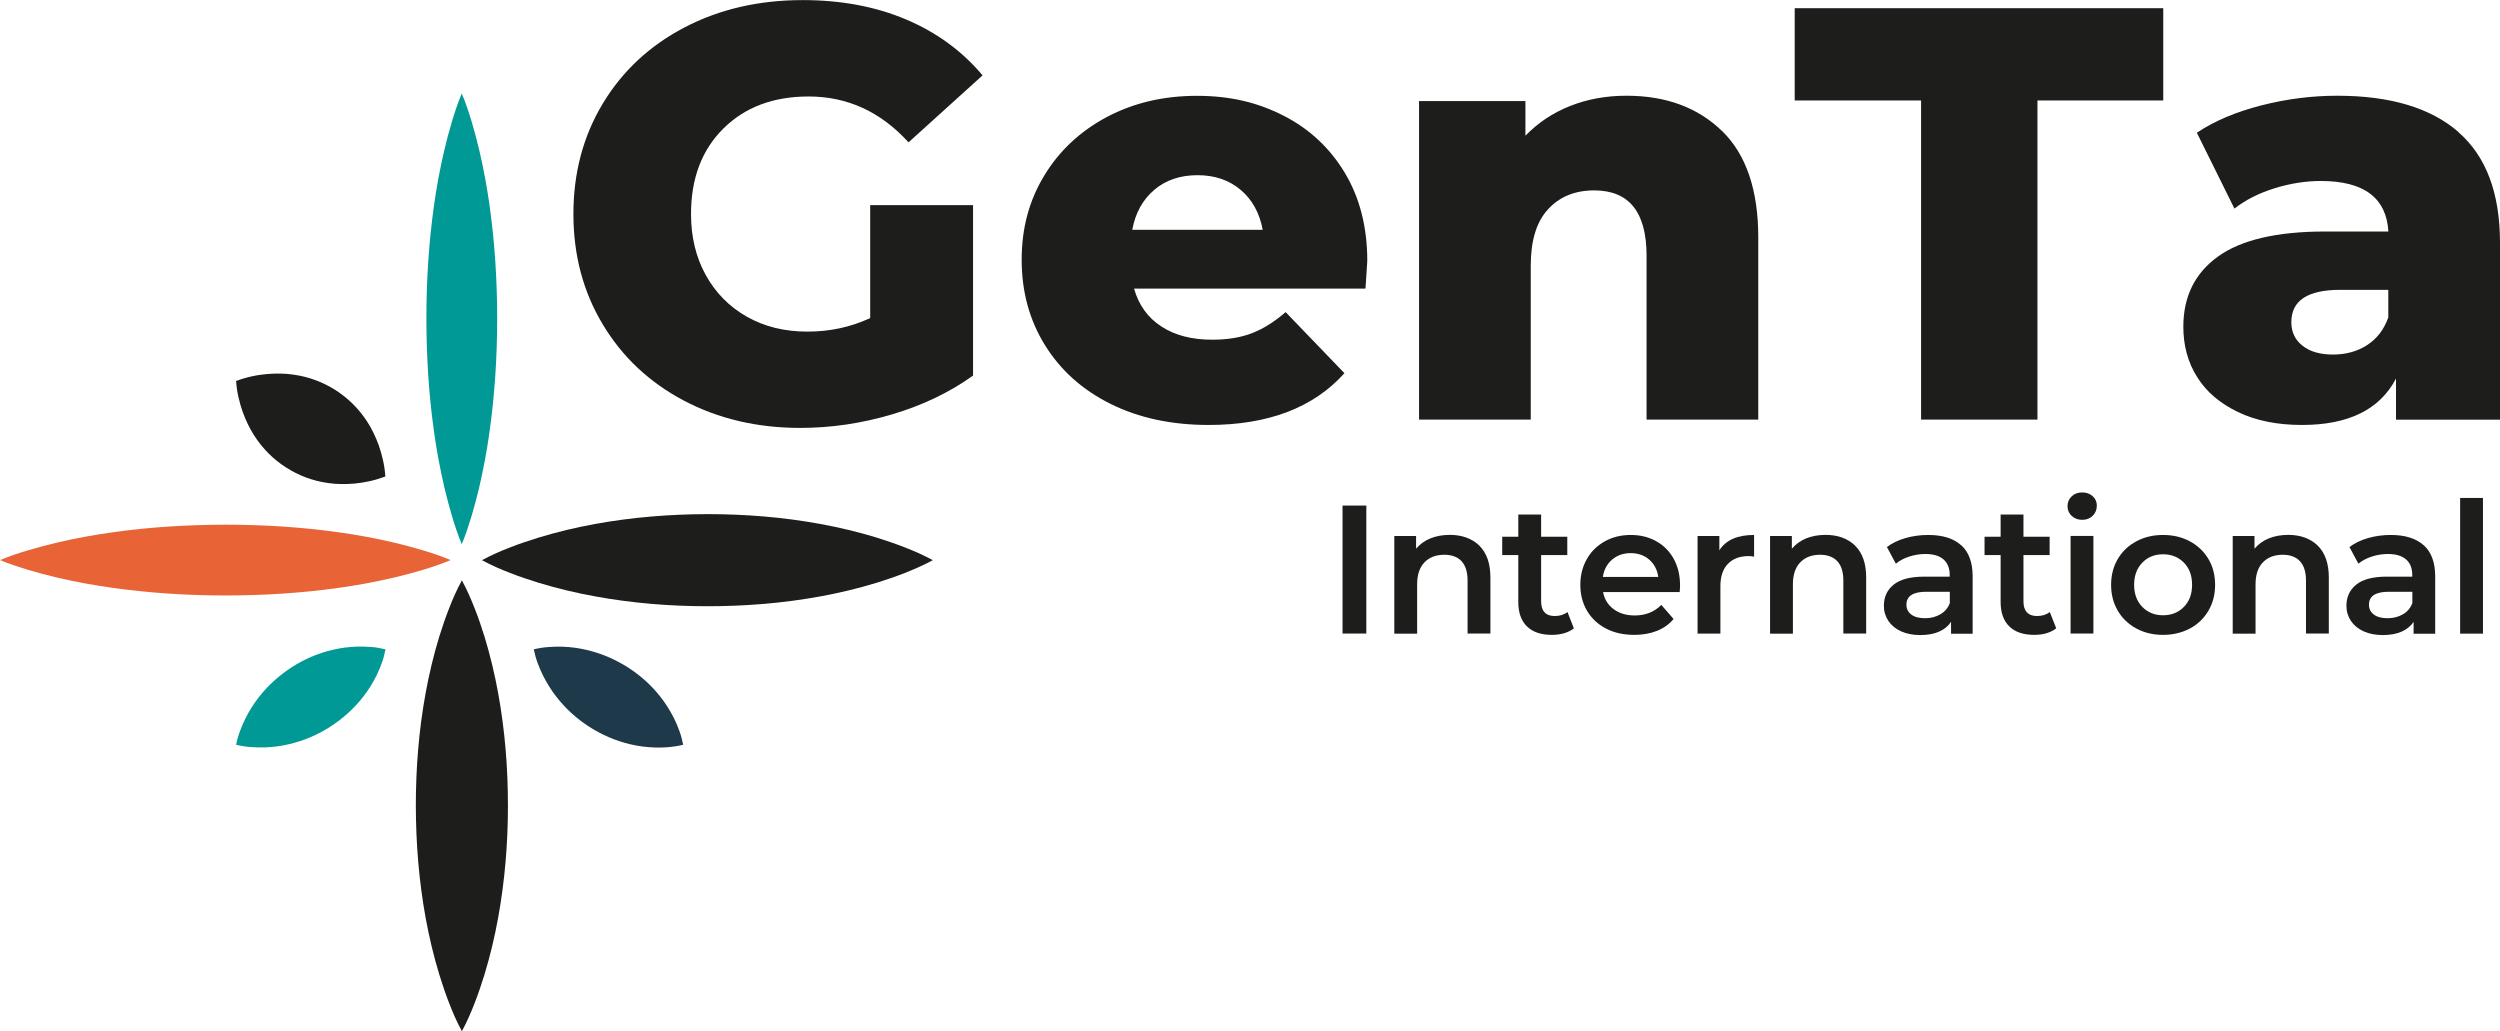
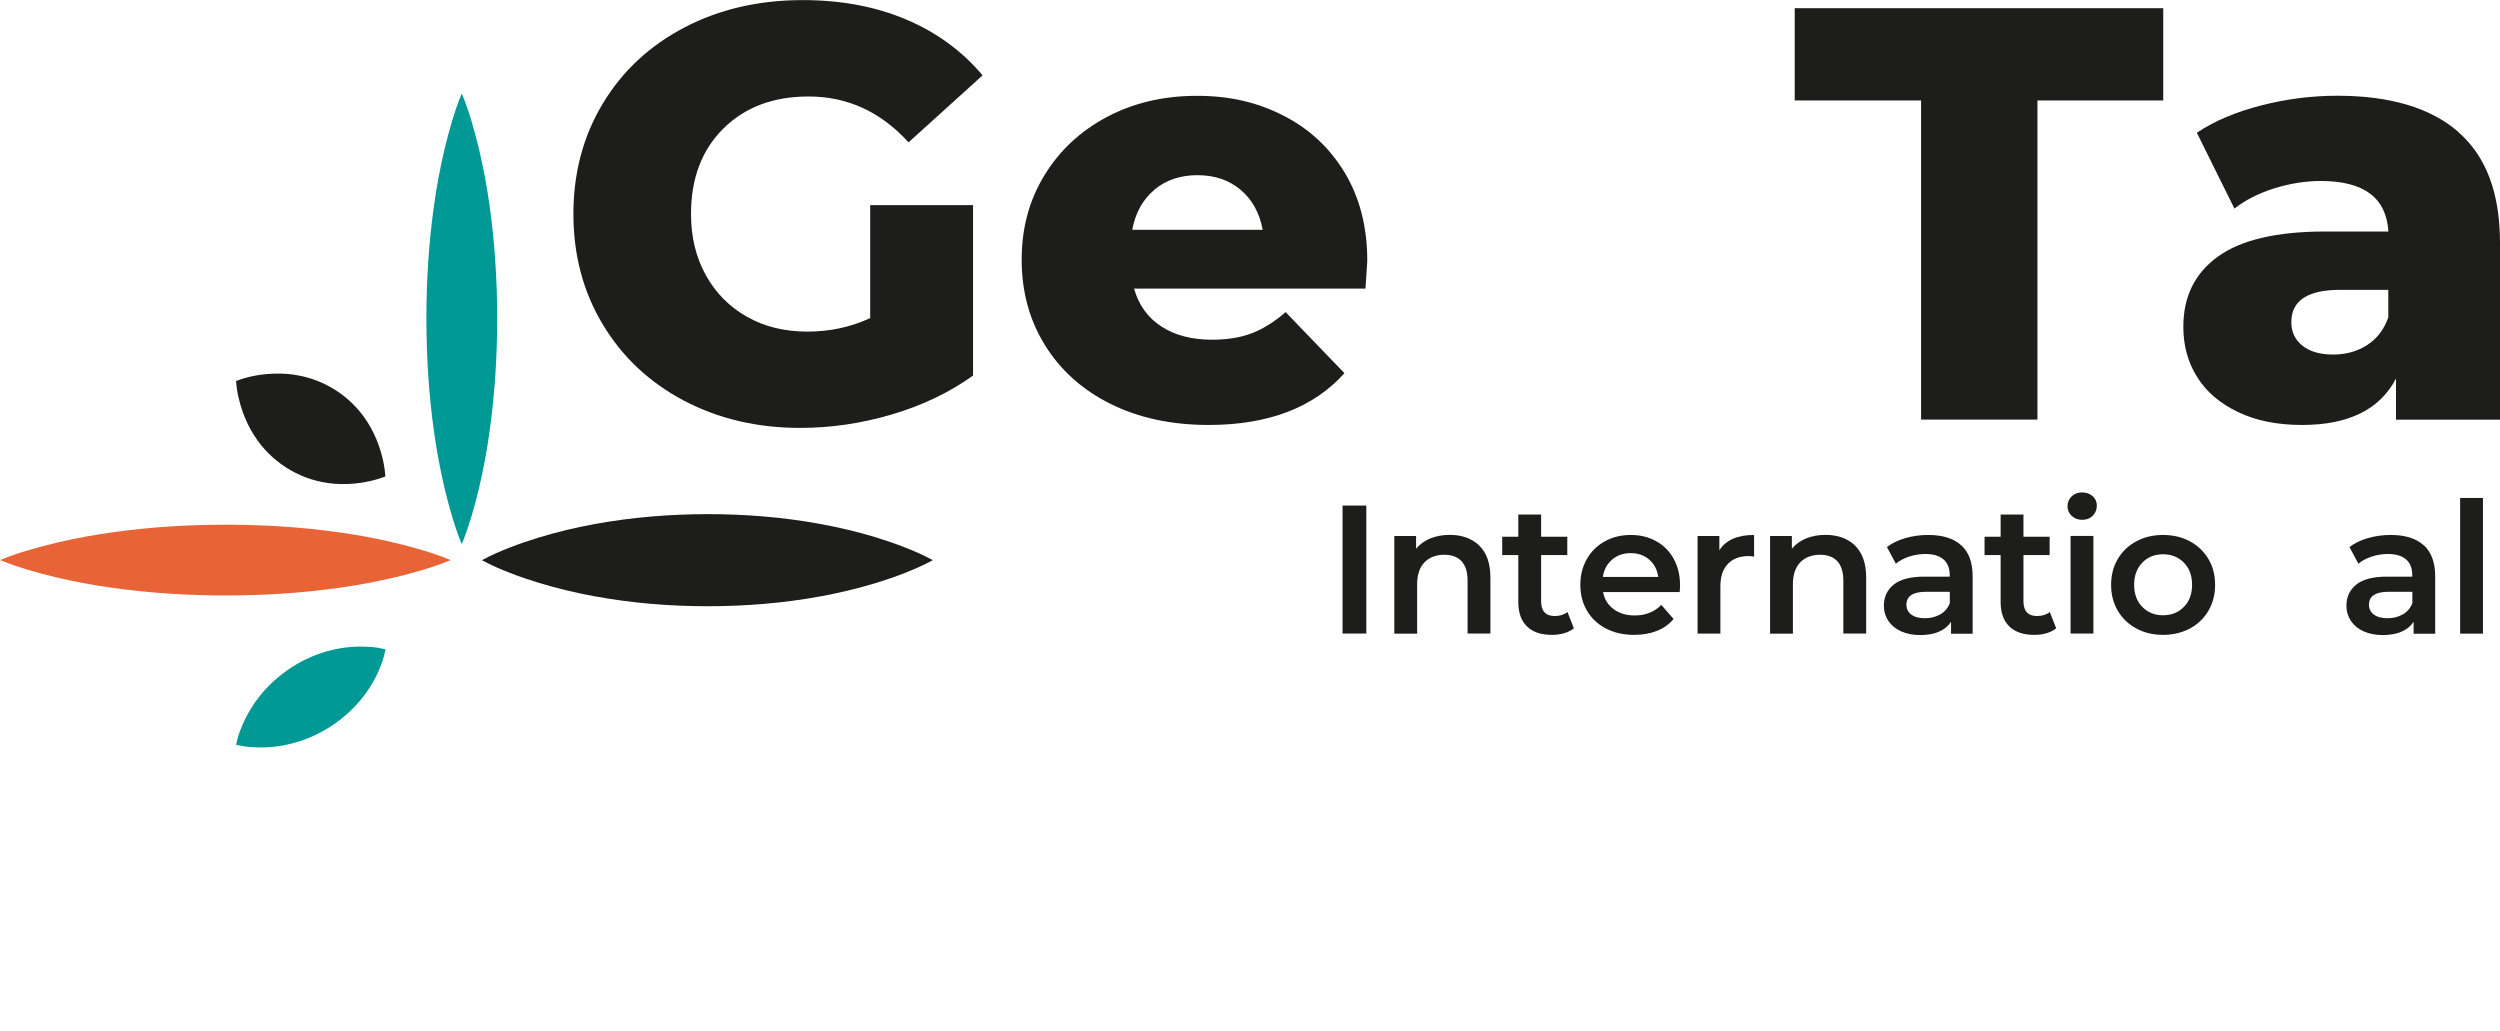
<svg xmlns="http://www.w3.org/2000/svg" id="Calque_2" viewBox="0 0 262.73 108.35">
  <defs>
    <style>.cls-1{fill:#009996;}.cls-2{fill:#1d394a;}.cls-3{fill:#e86335;}.cls-4{fill:#1d1d1b;}</style>
  </defs>
  <g id="Calque_1-2">
    <path class="cls-4" d="m50.67,58.86c.99-.54,1.97-.96,2.96-1.34.99-.39,1.97-.71,2.96-1.02,1.97-.6,3.95-1.07,5.92-1.43,3.95-.72,7.89-1.03,11.84-1.04,3.95,0,7.89.31,11.84,1.03,1.97.36,3.95.83,5.92,1.43.99.31,1.97.64,2.96,1.03.99.38,1.97.81,2.96,1.35-.99.54-1.97.96-2.96,1.35-.99.39-1.97.72-2.96,1.03-1.97.6-3.95,1.07-5.92,1.43-3.95.72-7.89,1.03-11.84,1.03-3.95,0-7.89-.32-11.84-1.04-1.97-.36-3.95-.83-5.92-1.43-.99-.31-1.97-.63-2.96-1.02-.99-.38-1.97-.8-2.96-1.34Z" />
    <path class="cls-3" d="m0,58.86c.99-.41,1.97-.74,2.96-1.03.99-.3,1.97-.55,2.96-.79,1.97-.46,3.95-.83,5.92-1.1,3.95-.56,7.89-.79,11.84-.8,3.95,0,7.89.24,11.84.79,1.97.27,3.95.64,5.92,1.1.99.24,1.97.49,2.96.79.99.3,1.97.62,2.96,1.04-.99.42-1.97.74-2.96,1.04-.99.3-1.97.55-2.96.79-1.97.46-3.95.83-5.92,1.1-3.95.55-7.89.79-11.84.79-3.95,0-7.89-.25-11.84-.8-1.97-.27-3.95-.64-5.92-1.1-.99-.24-1.97-.49-2.96-.79-.99-.3-1.97-.62-2.96-1.03Z" />
    <path class="cls-1" d="m48.53,57.19c-.41-.99-.74-1.97-1.03-2.96-.3-.99-.55-1.97-.79-2.96-.46-1.97-.83-3.95-1.1-5.92-.56-3.95-.79-7.89-.8-11.84,0-3.95.24-7.89.79-11.84.27-1.97.64-3.95,1.1-5.92.24-.99.49-1.97.79-2.96.3-.99.62-1.97,1.04-2.96.42.99.74,1.97,1.04,2.96.3.99.55,1.97.79,2.96.46,1.97.83,3.95,1.1,5.92.55,3.95.79,7.89.79,11.84,0,3.95-.25,7.89-.8,11.84-.27,1.97-.64,3.95-1.1,5.92-.24.99-.49,1.97-.79,2.96-.3.99-.62,1.97-1.03,2.96Z" />
-     <path class="cls-4" d="m48.53,108.35c-.54-.99-.96-1.97-1.34-2.96-.39-.99-.71-1.97-1.02-2.96-.6-1.97-1.07-3.95-1.43-5.92-.72-3.95-1.03-7.89-1.04-11.84,0-3.95.31-7.89,1.03-11.84.36-1.97.83-3.95,1.43-5.92.31-.99.64-1.97,1.03-2.96.38-.99.81-1.97,1.35-2.96.54.99.96,1.97,1.35,2.96.39.99.72,1.97,1.03,2.96.6,1.97,1.07,3.95,1.43,5.92.72,3.95,1.03,7.89,1.03,11.84,0,3.95-.32,7.89-1.04,11.84-.36,1.97-.83,3.95-1.43,5.92-.31.99-.63,1.97-1.02,2.96-.38.99-.8,1.97-1.34,2.96Z" />
    <path class="cls-1" d="m24.81,78.28c.11-.55.25-1.04.43-1.5.17-.46.36-.88.56-1.29.41-.81.86-1.53,1.37-2.18,1.01-1.31,2.19-2.34,3.49-3.19,1.31-.84,2.74-1.47,4.35-1.84.8-.19,1.65-.3,2.56-.33.46,0,.92,0,1.41.04.48.03,1,.12,1.54.25-.11.55-.25,1.05-.42,1.5-.16.46-.36.88-.55,1.29-.41.81-.86,1.53-1.37,2.18-1.01,1.3-2.19,2.34-3.5,3.18-1.31.83-2.75,1.47-4.36,1.83-.8.19-1.65.3-2.55.33-.46,0-.92,0-1.41-.04-.48-.03-.99-.11-1.54-.24Z" />
-     <path class="cls-2" d="m56.1,68.24c.54-.13,1.05-.21,1.54-.24.49-.04.95-.05,1.41-.04.9.03,1.75.14,2.55.33,1.61.37,3.04,1,4.36,1.83,1.31.84,2.49,1.87,3.5,3.18.51.65.96,1.38,1.37,2.18.2.41.39.83.55,1.29.17.45.31.95.42,1.5-.54.13-1.06.21-1.54.25-.49.04-.95.05-1.41.04-.9-.03-1.75-.14-2.56-.33-1.61-.37-3.04-1.01-4.35-1.84-1.3-.84-2.48-1.88-3.49-3.19-.51-.65-.96-1.38-1.37-2.18-.2-.41-.39-.83-.56-1.29-.17-.45-.31-.95-.43-1.5Z" />
    <path class="cls-4" d="m24.81,40.04c.61-.23,1.17-.39,1.7-.5.54-.12,1.04-.18,1.53-.23.97-.08,1.89-.07,2.73.05,1.7.23,3.17.8,4.48,1.63,1.31.84,2.45,1.93,3.37,3.37.46.72.86,1.54,1.19,2.46.16.47.31.95.43,1.49.12.53.21,1.11.26,1.76-.61.23-1.18.4-1.71.51-.54.12-1.04.19-1.53.24-.98.08-1.89.07-2.73-.05-1.69-.23-3.17-.81-4.48-1.65-1.3-.84-2.44-1.94-3.36-3.39-.46-.72-.86-1.54-1.19-2.46-.16-.47-.31-.95-.43-1.49-.13-.52-.21-1.11-.26-1.75Z" />
    <path class="cls-4" d="m91.45,21.56h10.81v17.91c-2.47,1.77-5.31,3.13-8.52,4.08s-6.42,1.42-9.64,1.42c-4.53,0-8.61-.96-12.23-2.87-3.62-1.91-6.47-4.58-8.52-8-2.06-3.42-3.09-7.29-3.09-11.61s1.03-8.19,3.09-11.61c2.06-3.42,4.92-6.08,8.59-8,3.66-1.91,7.8-2.87,12.42-2.87,4.04,0,7.66.68,10.87,2.04,3.21,1.36,5.89,3.32,8.03,5.87l-7.78,7.04c-2.92-3.21-6.42-4.82-10.5-4.82-3.71,0-6.69,1.12-8.96,3.37-2.27,2.25-3.4,5.24-3.4,8.99,0,2.39.51,4.52,1.54,6.39,1.03,1.87,2.47,3.34,4.32,4.39,1.85,1.05,3.97,1.57,6.36,1.57s4.55-.47,6.61-1.42v-11.86Z" />
    <path class="cls-4" d="m143.52,30.33h-24.34c.49,1.73,1.45,3.06,2.87,3.98,1.42.93,3.2,1.39,5.34,1.39,1.61,0,3-.23,4.17-.68,1.17-.45,2.36-1.19,3.55-2.22l6.18,6.42c-3.25,3.62-8.01,5.44-14.27,5.44-3.91,0-7.35-.74-10.32-2.22s-5.26-3.54-6.89-6.18c-1.63-2.63-2.44-5.62-2.44-8.96s.79-6.25,2.38-8.86c1.58-2.61,3.78-4.66,6.58-6.15,2.8-1.48,5.95-2.22,9.45-2.22s6.36.69,9.08,2.07c2.72,1.38,4.87,3.38,6.45,5.99,1.58,2.62,2.38,5.71,2.38,9.3,0,.08-.06,1.05-.19,2.9Zm-22.21-10.38c-1.22,1.03-1.99,2.43-2.32,4.2h13.71c-.33-1.77-1.1-3.17-2.32-4.2-1.22-1.03-2.73-1.54-4.54-1.54s-3.33.52-4.54,1.54Z" />
-     <path class="cls-4" d="m180.98,13.77c2.53,2.47,3.8,6.2,3.8,11.18v19.15h-11.74v-17.23c0-4.57-1.83-6.86-5.5-6.86-2.02,0-3.64.66-4.85,1.98-1.22,1.32-1.82,3.29-1.82,5.93v16.18h-11.74V10.62h11.18v3.64c1.32-1.36,2.88-2.4,4.69-3.12,1.81-.72,3.79-1.08,5.93-1.08,4.16,0,7.5,1.24,10.04,3.71Z" />
    <path class="cls-4" d="m201.89,10.56h-13.28V.86h38.73v9.7h-13.22v33.54h-12.23V10.56Z" />
    <path class="cls-4" d="m258.34,13.87c2.92,2.53,4.39,6.41,4.39,11.64v18.59h-10.93v-4.32c-1.69,3.25-4.98,4.88-9.88,4.88-2.59,0-4.84-.45-6.73-1.36-1.89-.91-3.33-2.13-4.29-3.68-.97-1.54-1.45-3.3-1.45-5.28,0-3.17,1.21-5.63,3.64-7.38,2.43-1.75,6.18-2.63,11.24-2.63h6.67c-.21-3.54-2.57-5.31-7.1-5.31-1.61,0-3.23.26-4.88.77-1.65.52-3.05,1.23-4.2,2.13l-3.95-7.97c1.85-1.24,4.11-2.19,6.76-2.87s5.32-1.02,8-1.02c5.56,0,9.8,1.27,12.72,3.8Zm-9.57,22.39c1.03-.66,1.77-1.63,2.22-2.9v-2.9h-5.06c-3.42,0-5.13,1.13-5.13,3.4,0,1.03.39,1.85,1.17,2.47.78.62,1.85.93,3.21.93s2.55-.33,3.58-.99Z" />
    <path class="cls-4" d="m141.09,53.13h2.5v13.45h-2.5v-13.45Z" />
    <path class="cls-4" d="m155.46,57.34c.78.76,1.17,1.88,1.17,3.36v5.88h-2.4v-5.57c0-.9-.21-1.57-.63-2.03-.42-.45-1.03-.68-1.81-.68-.88,0-1.58.27-2.09.8-.51.53-.77,1.3-.77,2.3v5.19h-2.4v-10.26h2.29v1.33c.4-.47.9-.83,1.5-1.08.6-.24,1.28-.37,2.04-.37,1.29,0,2.33.38,3.11,1.13Z" />
    <path class="cls-4" d="m165.4,66.03c-.28.23-.62.4-1.03.52s-.83.17-1.28.17c-1.13,0-2-.29-2.61-.88-.61-.59-.92-1.45-.92-2.57v-4.94h-1.69v-1.92h1.69v-2.34h2.4v2.34h2.75v1.92h-2.75v4.88c0,.5.12.88.36,1.14s.6.39,1.06.39c.54,0,.99-.14,1.35-.42l.67,1.71Z" />
    <path class="cls-4" d="m176.52,62.22h-8.05c.14.76.51,1.35,1.11,1.8.6.44,1.34.66,2.22.66,1.13,0,2.06-.37,2.79-1.11l1.29,1.48c-.46.55-1.04.97-1.75,1.25-.7.28-1.5.42-2.38.42-1.13,0-2.12-.22-2.98-.67-.86-.45-1.52-1.07-1.99-1.87-.47-.8-.7-1.71-.7-2.72s.23-1.9.68-2.7c.45-.8,1.09-1.42,1.89-1.87.81-.45,1.72-.67,2.73-.67s1.89.22,2.68.66c.79.44,1.4,1.06,1.84,1.86.44.8.66,1.73.66,2.78,0,.17-.01.4-.04.71Zm-7.1-3.41c-.53.45-.86,1.06-.97,1.82h5.82c-.1-.74-.42-1.35-.94-1.81-.53-.46-1.18-.69-1.96-.69s-1.42.23-1.95.68Z" />
    <path class="cls-4" d="m184.34,56.21v2.29c-.21-.04-.39-.06-.56-.06-.94,0-1.67.27-2.19.82-.53.54-.79,1.33-.79,2.35v4.98h-2.4v-10.26h2.29v1.5c.69-1.08,1.91-1.61,3.65-1.61Z" />
    <path class="cls-4" d="m194.95,57.34c.78.76,1.17,1.88,1.17,3.36v5.88h-2.4v-5.57c0-.9-.21-1.57-.63-2.03-.42-.45-1.03-.68-1.81-.68-.88,0-1.58.27-2.09.8-.51.53-.77,1.3-.77,2.3v5.19h-2.4v-10.26h2.29v1.33c.4-.47.9-.83,1.5-1.08.6-.24,1.28-.37,2.04-.37,1.29,0,2.33.38,3.11,1.13Z" />
    <path class="cls-4" d="m206.11,57.3c.8.72,1.2,1.82,1.2,3.28v6.02h-2.27v-1.25c-.3.45-.71.79-1.26,1.03-.54.24-1.2.36-1.97.36s-1.44-.13-2.02-.39c-.58-.26-1.02-.63-1.34-1.1-.31-.47-.47-1-.47-1.59,0-.92.34-1.66,1.03-2.22.69-.56,1.76-.84,3.24-.84h2.65v-.15c0-.72-.21-1.27-.64-1.65s-1.07-.58-1.91-.58c-.58,0-1.14.09-1.7.27s-1.03.43-1.41.75l-.94-1.75c.54-.41,1.18-.72,1.94-.94.76-.22,1.56-.33,2.4-.33,1.51,0,2.67.36,3.47,1.09Zm-2.19,7.26c.47-.28.8-.67.99-1.18v-1.19h-2.48c-1.38,0-2.08.45-2.08,1.36,0,.44.17.78.52,1.04.35.26.83.38,1.44.38s1.14-.14,1.6-.41Z" />
    <path class="cls-4" d="m216.09,66.03c-.28.23-.62.4-1.03.52s-.83.17-1.28.17c-1.13,0-2-.29-2.61-.88-.61-.59-.92-1.45-.92-2.57v-4.94h-1.69v-1.92h1.69v-2.34h2.4v2.34h2.75v1.92h-2.75v4.88c0,.5.12.88.36,1.14s.6.39,1.06.39c.54,0,.99-.14,1.35-.42l.67,1.71Z" />
    <path class="cls-4" d="m217.72,54.22c-.3-.28-.44-.62-.44-1.03s.15-.75.44-1.03c.29-.28.66-.41,1.1-.41s.8.13,1.1.39c.29.26.44.59.44.99,0,.42-.14.78-.43,1.07s-.66.43-1.11.43-.8-.14-1.1-.41Zm-.12,2.1h2.4v10.26h-2.4v-10.26Z" />
    <path class="cls-4" d="m224.51,66.05c-.83-.45-1.48-1.07-1.95-1.87-.47-.8-.7-1.71-.7-2.72s.23-1.91.7-2.71,1.12-1.42,1.95-1.86c.83-.45,1.77-.67,2.81-.67s1.99.22,2.82.67c.83.45,1.48,1.07,1.95,1.86.47.79.7,1.7.7,2.71s-.23,1.92-.7,2.72c-.47.8-1.12,1.43-1.95,1.87s-1.77.67-2.82.67-1.97-.22-2.81-.67Zm5-2.27c.58-.59.86-1.36.86-2.33s-.29-1.74-.86-2.32c-.58-.59-1.31-.88-2.19-.88s-1.61.29-2.18.88c-.57.59-.86,1.36-.86,2.32s.28,1.74.86,2.33c.57.59,1.3.88,2.18.88s1.61-.29,2.19-.88Z" />
-     <path class="cls-4" d="m243.57,57.34c.78.76,1.17,1.88,1.17,3.36v5.88h-2.4v-5.57c0-.9-.21-1.57-.63-2.03-.42-.45-1.03-.68-1.81-.68-.88,0-1.58.27-2.09.8-.51.53-.77,1.3-.77,2.3v5.19h-2.4v-10.26h2.29v1.33c.4-.47.9-.83,1.5-1.08.6-.24,1.28-.37,2.04-.37,1.29,0,2.33.38,3.11,1.13Z" />
    <path class="cls-4" d="m254.72,57.3c.8.72,1.2,1.82,1.2,3.28v6.02h-2.27v-1.25c-.3.45-.71.79-1.26,1.03-.54.24-1.2.36-1.97.36s-1.44-.13-2.02-.39c-.58-.26-1.02-.63-1.34-1.1-.31-.47-.47-1-.47-1.59,0-.92.34-1.66,1.03-2.22.69-.56,1.76-.84,3.24-.84h2.65v-.15c0-.72-.21-1.27-.64-1.65s-1.07-.58-1.91-.58c-.58,0-1.14.09-1.7.27s-1.03.43-1.41.75l-.94-1.75c.54-.41,1.18-.72,1.94-.94.76-.22,1.56-.33,2.4-.33,1.51,0,2.67.36,3.47,1.09Zm-2.19,7.26c.47-.28.8-.67.99-1.18v-1.19h-2.48c-1.38,0-2.08.45-2.08,1.36,0,.44.17.78.52,1.04.35.26.83.38,1.44.38s1.14-.14,1.6-.41Z" />
    <path class="cls-4" d="m258.54,52.33h2.4v14.26h-2.4v-14.26Z" />
  </g>
</svg>